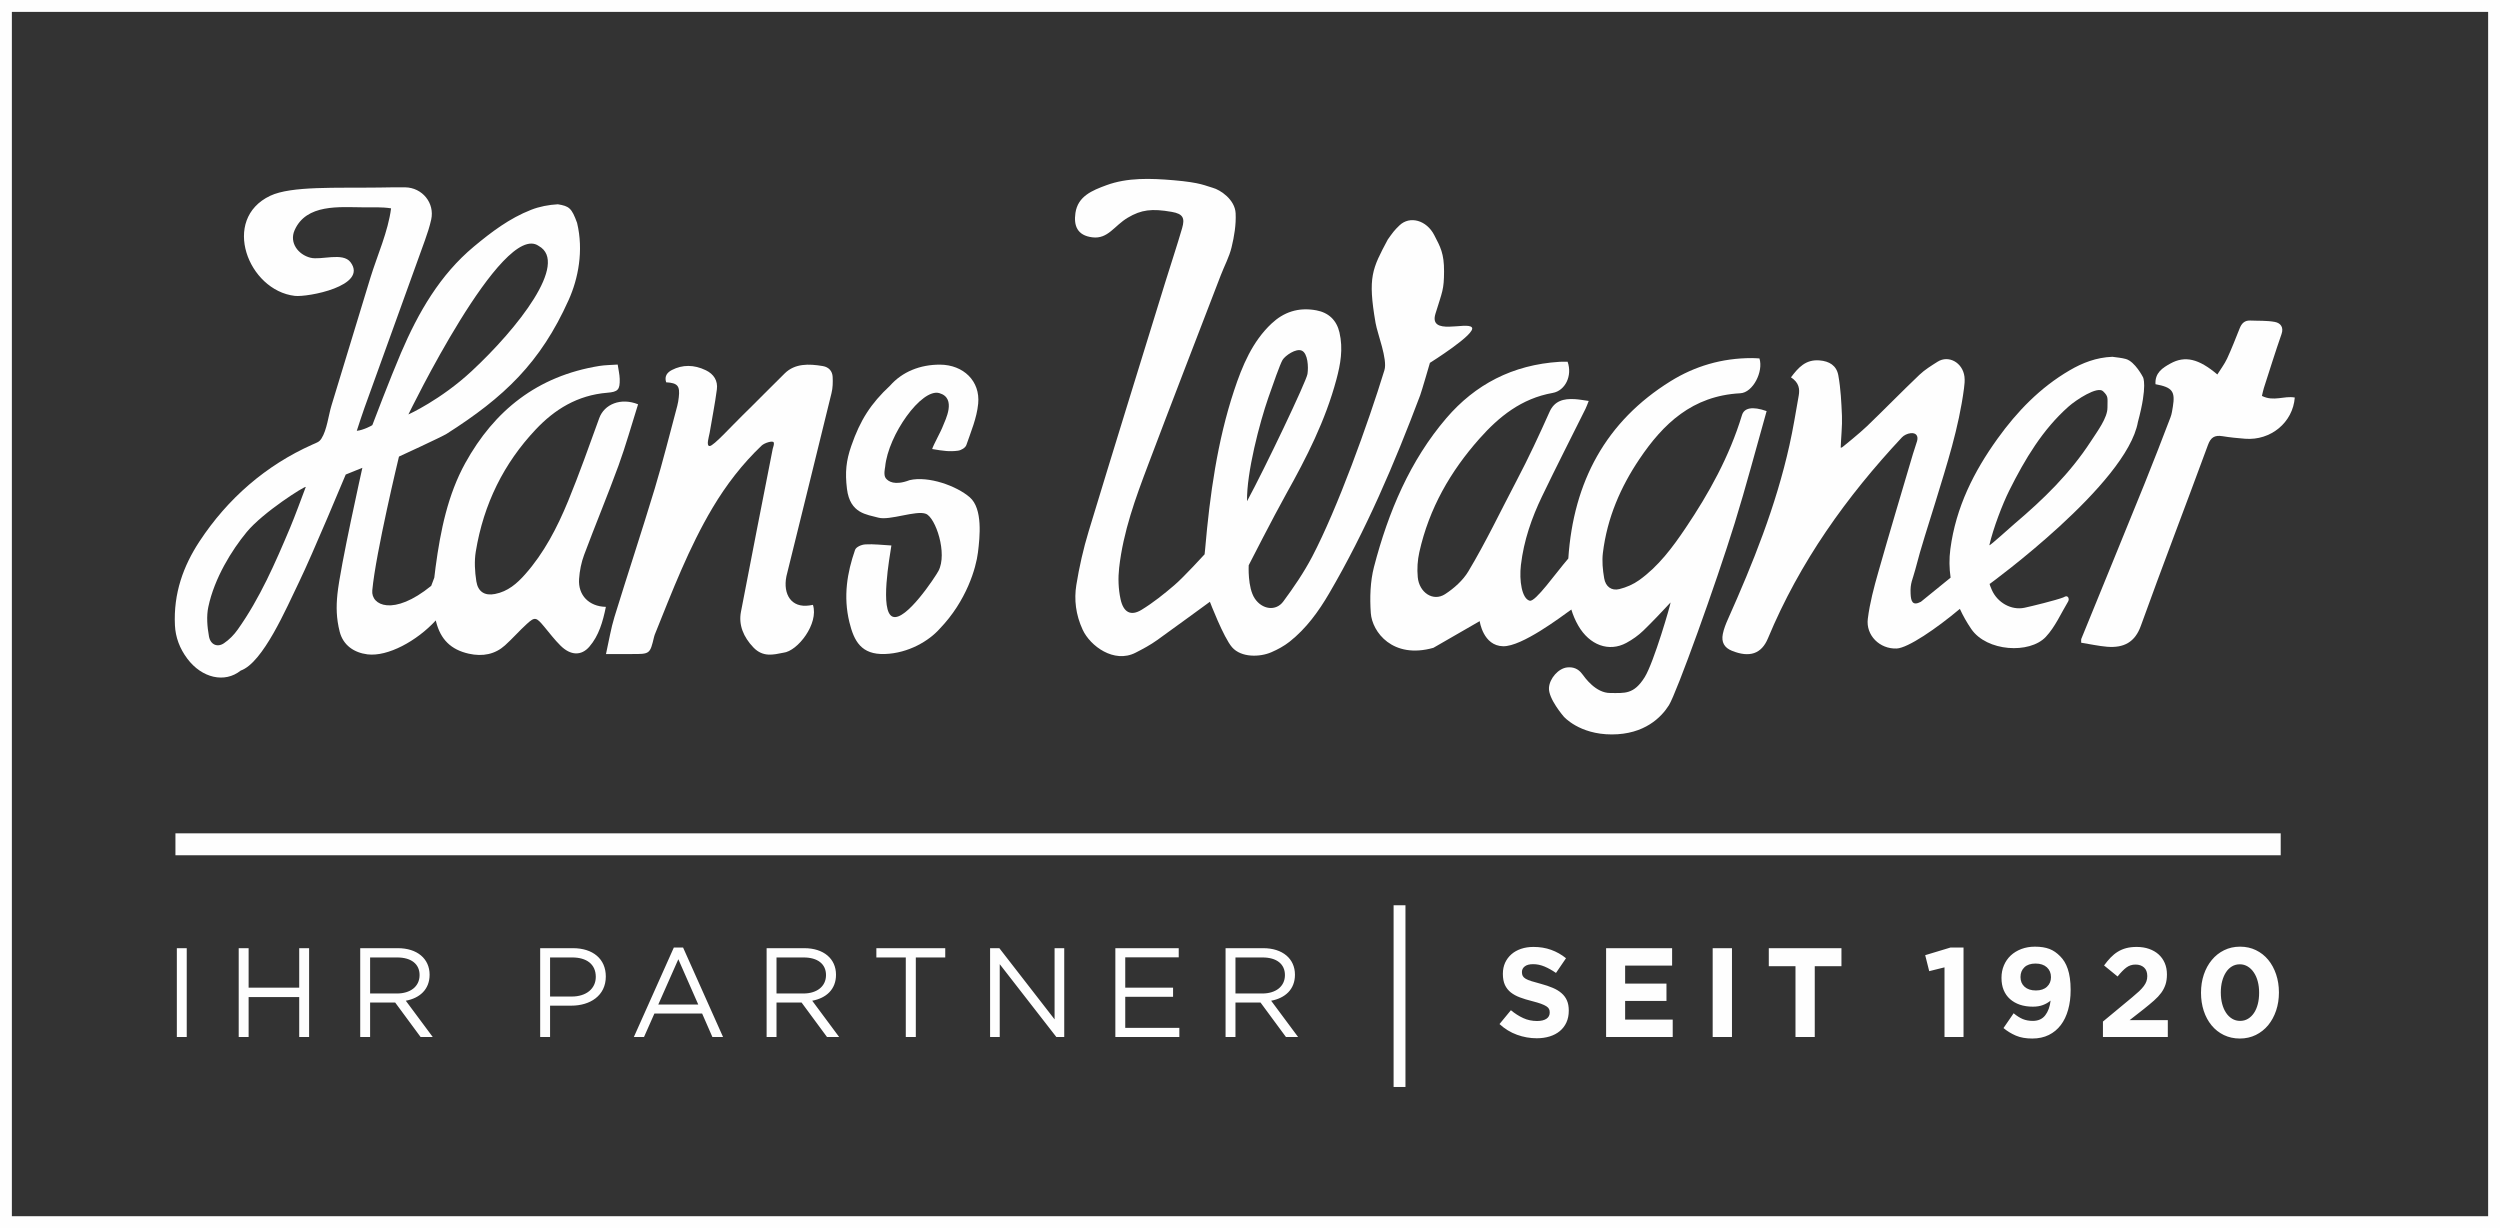
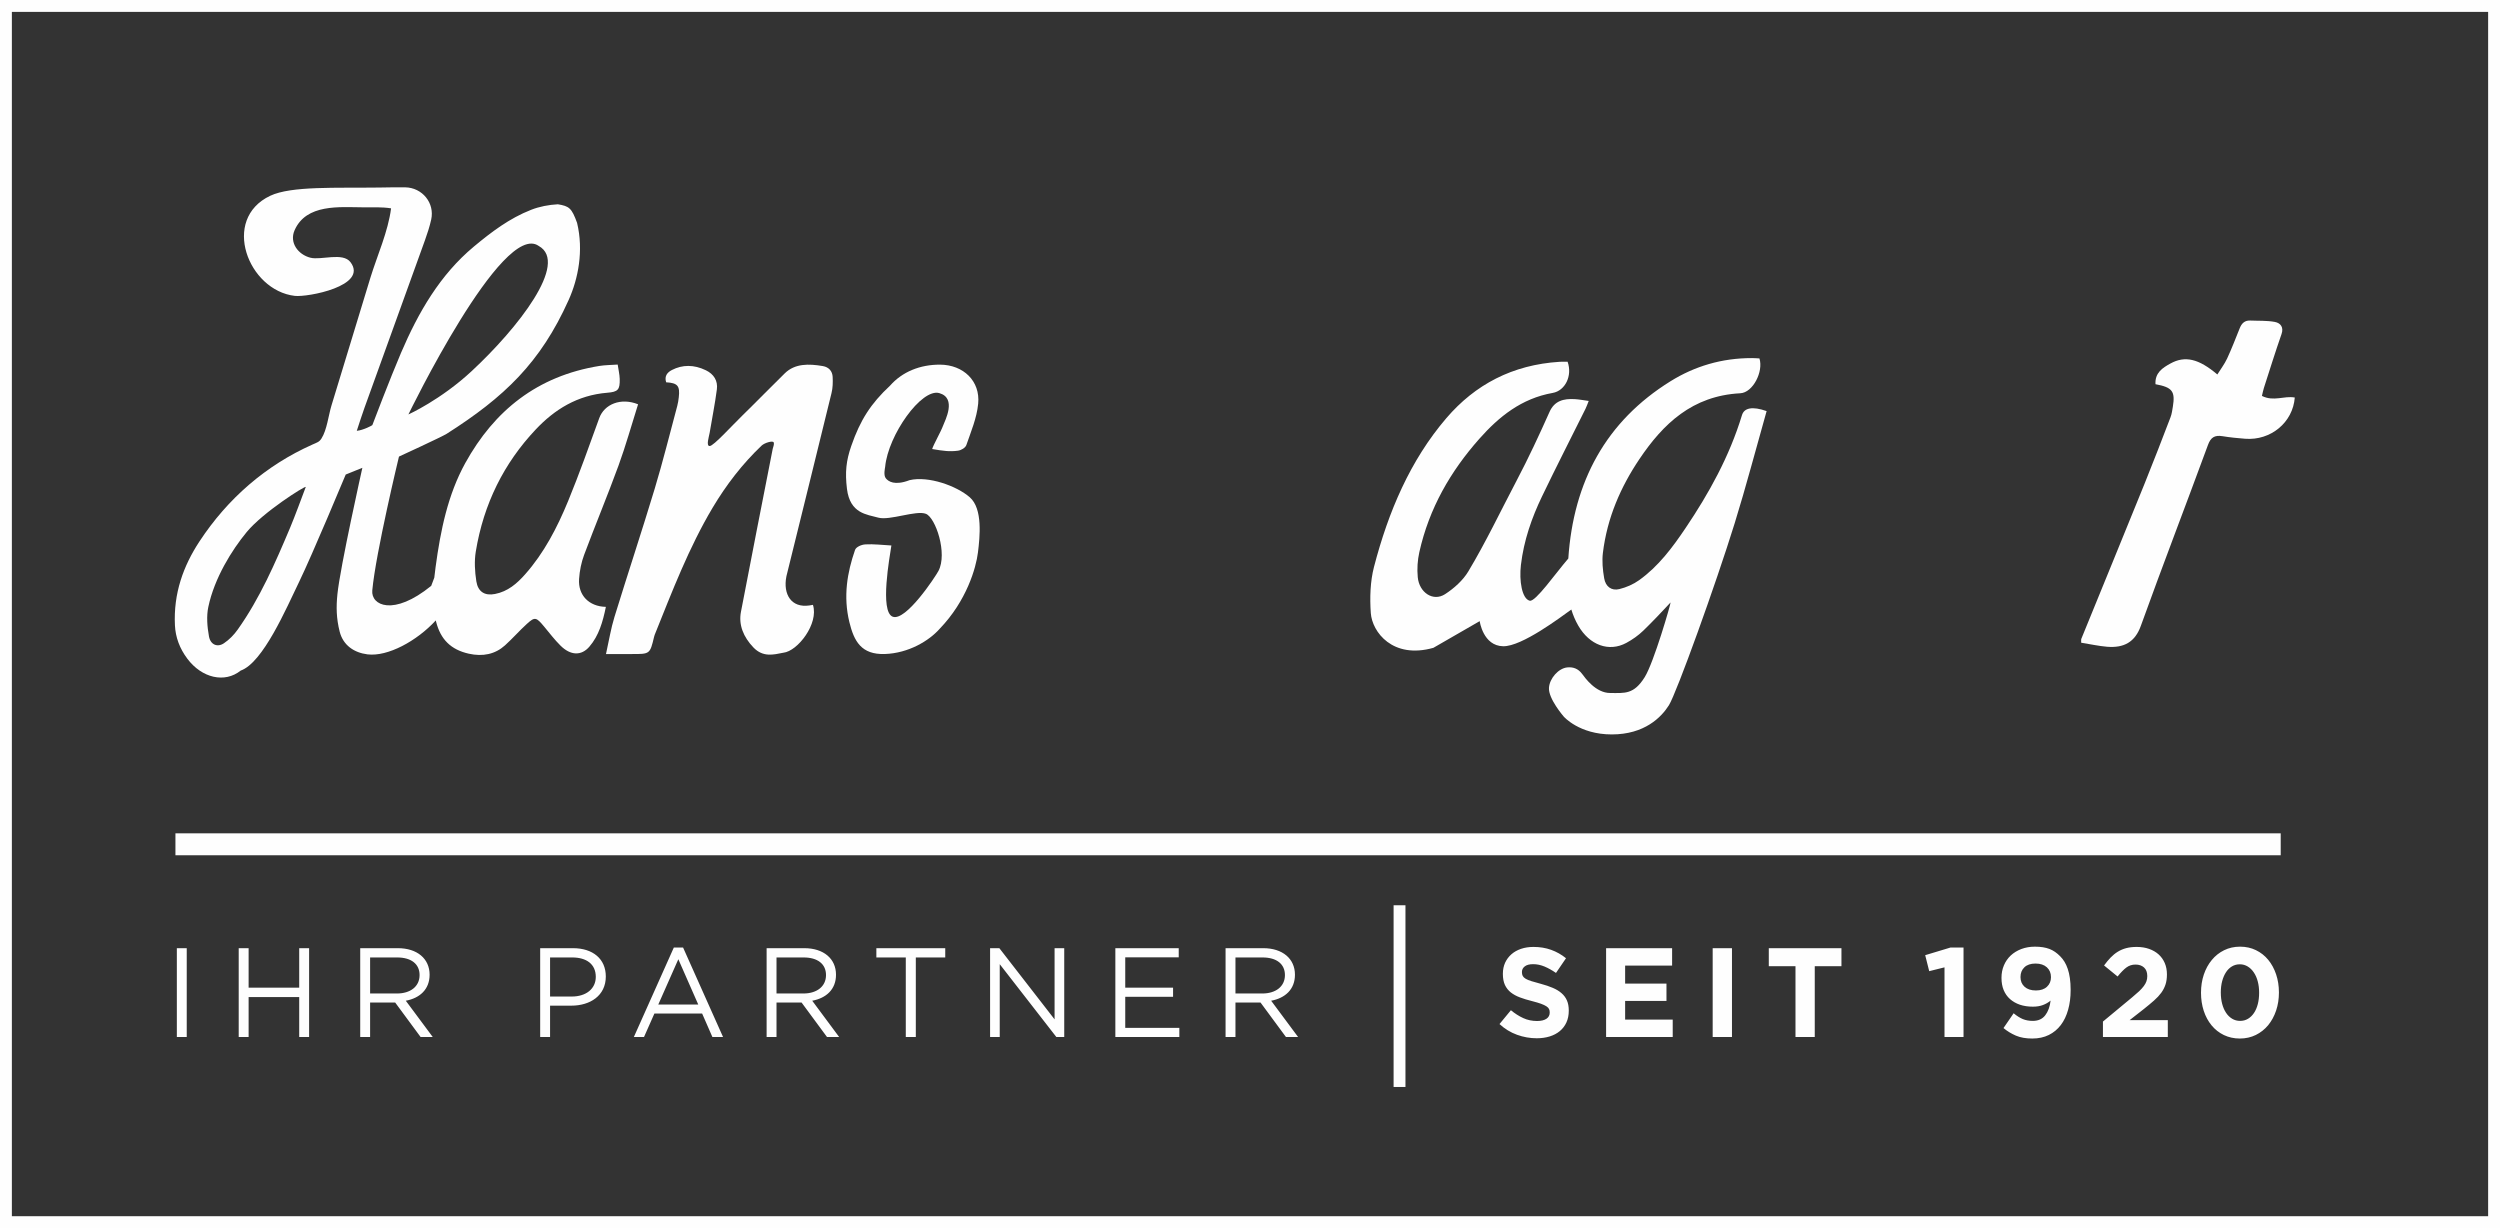
<svg xmlns="http://www.w3.org/2000/svg" xmlns:xlink="http://www.w3.org/1999/xlink" width="114px" height="56px" viewBox="0 0 114 56">
  <rect x="0" y="0" width="114" height="56" fill="#333333" stroke="none" />
  <title>Group 21</title>
  <desc>Created with Sketch.</desc>
  <defs>
    <polygon id="path-1" points="0 57 113.999 57 113.999 0.296 0 0.296" />
  </defs>
  <g id="Desktop" stroke="none" stroke-width="1" fill="none" fill-rule="evenodd">
    <g id="SW_WS/Landing/3-Copy-3" transform="translate(-789, -527)">
      <g id="k&amp;p">
        <g id="Group-21" transform="translate(789, 526)">
          <path d="M0,57 L114,57 L114,1 L0,1 L0,57 Z M0.541,56.459 L113.459,56.459 L113.459,1.542 L0.541,1.542 L0.541,56.459 Z" id="Fill-1" fill="#FEFEFE" />
          <polygon id="Fill-2" fill="#FEFEFE" points="8 40 104 40 104 39 8 39" />
          <g id="Group-20">
-             <path d="M51.426,10.927 C50.809,11.293 50.527,11.906 49.82,11.823 C49.114,11.741 48.958,11.281 49.039,10.716 C49.148,9.944 49.811,9.683 50.448,9.447 C51.408,9.093 52.462,9.129 53.521,9.219 C54.783,9.327 54.97,9.476 55.305,9.565 C55.639,9.654 56.314,10.094 56.345,10.727 C56.37,11.253 56.28,11.78 56.16,12.276 C56.052,12.722 55.831,13.125 55.668,13.55 C54.558,16.438 53.44,19.321 52.347,22.216 C51.779,23.719 51.221,25.234 51.033,26.893 C50.981,27.352 50.995,27.85 51.097,28.321 C51.229,28.933 51.569,29.104 52.054,28.808 C52.589,28.481 53.081,28.086 53.555,27.68 C53.991,27.307 54.93,26.276 54.93,26.276 C54.93,26.276 54.941,26.195 54.954,26.039 C55.169,23.559 55.51,21.12 56.271,18.817 C56.649,17.673 57.109,16.572 57.985,15.752 C58.53,15.241 59.194,14.997 60.024,15.151 C60.586,15.255 60.95,15.601 61.08,16.161 C61.255,16.92 61.123,17.618 60.941,18.3 C60.439,20.181 59.578,21.864 58.655,23.516 C58.064,24.574 56.941,26.775 56.941,26.775 C56.941,26.775 56.885,27.789 57.215,28.288 C57.55,28.796 58.181,28.885 58.517,28.429 C58.997,27.78 59.457,27.105 59.835,26.385 C60.989,24.183 62.388,20.302 63.13,17.879 C63.281,17.385 62.813,16.23 62.726,15.728 C62.362,13.625 62.574,13.256 63.282,11.924 C63.509,11.604 63.58,11.502 63.814,11.279 C64.291,10.821 65.056,11.046 65.401,11.72 C65.679,12.259 65.853,12.551 65.849,13.384 C65.844,14.218 65.773,14.281 65.457,15.305 C65.141,16.33 66.877,15.652 67.115,15.927 C67.353,16.202 65.204,17.546 65.204,17.546 C65.204,17.546 64.834,18.826 64.761,19.022 C63.584,22.148 62.28,25.2 60.616,28.047 C60.129,28.882 59.564,29.662 58.803,30.263 C58.556,30.458 58.269,30.614 57.974,30.742 C57.454,30.968 56.602,30.995 56.182,30.515 C55.795,30.072 55.171,28.441 55.171,28.441 C55.171,28.441 53.415,29.725 52.774,30.183 C52.464,30.406 52.122,30.59 51.778,30.765 C50.801,31.263 49.714,30.46 49.37,29.716 C49.052,29.031 48.974,28.336 49.081,27.674 C49.215,26.843 49.402,26.022 49.642,25.231 C50.795,21.43 51.972,17.641 53.143,13.848 C53.394,13.033 53.666,12.227 53.904,11.406 C54.039,10.942 53.947,10.752 53.435,10.662 C52.52,10.502 52.044,10.561 51.426,10.927 M56.865,23.856 C57.691,22.331 59.571,18.387 59.621,18.054 C59.672,17.722 59.634,17.12 59.368,16.992 C59.103,16.864 58.598,17.222 58.484,17.414 C58.37,17.606 58.049,18.52 57.833,19.143 C57.441,20.274 56.84,22.549 56.865,23.856" id="Fill-3" fill="#FEFEFE" />
            <path d="M32.364,21.339 C32.544,21.333 33.375,20.411 33.867,19.933 C34.514,19.303 35.142,18.653 35.788,18.022 C36.249,17.572 36.872,17.583 37.521,17.693 C37.798,17.74 37.956,17.927 37.969,18.186 C37.982,18.434 37.975,18.689 37.918,18.92 C37.242,21.691 36.556,24.458 35.873,27.227 C35.867,27.248 35.862,27.27 35.858,27.291 C35.701,28.104 36.084,28.729 36.907,28.609 C36.962,28.6 37.016,28.591 37.07,28.581 C37.344,29.436 36.375,30.694 35.722,30.764 C35.264,30.855 34.795,30.98 34.357,30.525 C33.898,30.048 33.675,29.494 33.786,28.907 C34.259,26.423 34.752,23.946 35.236,21.467 C35.255,21.372 35.312,21.275 35.281,21.176 C35.25,21.077 34.864,21.191 34.729,21.32 C33.854,22.152 33.121,23.104 32.498,24.148 C31.414,25.967 30.65,27.969 29.853,29.95 C29.841,29.98 29.832,30.012 29.825,30.044 C29.638,30.829 29.638,30.828 28.791,30.824 C28.429,30.822 28.069,30.824 27.633,30.824 C27.771,30.206 27.858,29.655 28.018,29.137 C28.619,27.183 29.262,25.247 29.854,23.288 C30.23,22.042 30.545,20.769 30.884,19.506 C30.918,19.379 30.938,19.246 30.953,19.113 C31.012,18.596 30.901,18.463 30.376,18.433 C30.285,18.141 30.439,17.975 30.641,17.871 C31.116,17.627 31.64,17.619 32.187,17.884 C32.552,18.06 32.741,18.363 32.689,18.758 C32.603,19.422 32.47,20.073 32.361,20.731 C32.33,20.914 32.185,21.346 32.364,21.339" id="Fill-5" fill="#FEFEFE" />
            <path d="M79.434,19.931 C78.859,21.821 77.928,23.497 76.858,25.085 C76.261,25.971 75.622,26.829 74.744,27.456 C74.482,27.644 74.165,27.783 73.841,27.863 C73.486,27.95 73.215,27.753 73.15,27.368 C73.083,26.983 73.047,26.58 73.092,26.21 C73.288,24.606 73.904,23.203 74.757,21.935 C75.839,20.328 77.167,19.048 79.357,18.933 C79.938,18.903 80.421,17.936 80.23,17.344 C80.123,17.339 80.011,17.329 79.899,17.329 C78.512,17.325 77.274,17.703 76.178,18.383 C73.231,20.212 71.749,22.961 71.515,26.468 C70.936,27.14 70.015,28.458 69.756,28.393 C69.399,28.304 69.269,27.479 69.354,26.761 C69.487,25.639 69.847,24.612 70.315,23.638 C70.959,22.298 71.636,20.976 72.297,19.646 C72.347,19.544 72.384,19.436 72.446,19.283 C72.198,19.25 72.006,19.212 71.817,19.201 C71.296,19.169 70.883,19.278 70.658,19.784 C70.187,20.839 69.699,21.887 69.164,22.904 C68.434,24.292 67.758,25.718 66.955,27.057 C66.71,27.467 66.298,27.834 65.893,28.095 C65.347,28.447 64.716,28.019 64.65,27.322 C64.613,26.938 64.641,26.543 64.721,26.181 C65.169,24.169 66.153,22.482 67.457,21.01 C68.348,20.004 69.374,19.171 70.804,18.917 C71.374,18.816 71.709,18.135 71.483,17.496 C71.368,17.496 71.244,17.489 71.124,17.498 C68.968,17.632 67.266,18.536 65.954,20.067 C64.302,21.996 63.31,24.333 62.654,26.851 C62.484,27.508 62.458,28.247 62.509,28.959 C62.57,29.814 63.503,31.066 65.362,30.541 L67.474,29.324 C67.474,29.324 67.626,30.451 68.543,30.469 C69.399,30.485 71.167,29.141 71.653,28.795 C71.728,29.043 71.83,29.287 71.968,29.527 C72.482,30.42 73.367,30.746 74.162,30.316 C74.443,30.164 74.709,29.975 74.936,29.756 C75.32,29.385 75.796,28.884 76.179,28.471 C76.185,28.546 75.413,31.214 75,31.876 C74.499,32.681 74.083,32.601 73.426,32.601 C72.768,32.601 72.284,31.919 72.145,31.731 C71.962,31.484 71.723,31.405 71.458,31.435 C71.063,31.48 70.663,31.933 70.633,32.361 C70.597,32.859 71.306,33.675 71.306,33.675 C71.306,33.675 72.007,34.49 73.498,34.49 C74.99,34.49 75.757,33.709 76.103,33.158 C76.449,32.608 78.24,27.642 79.103,24.855 C79.623,23.177 80.071,21.466 80.558,19.746 C79.911,19.519 79.535,19.596 79.434,19.931" id="Fill-7" fill="#FEFEFE" />
            <path d="M13.236,25.047 C12.552,26.671 11.849,28.287 10.839,29.709 C10.669,29.949 10.455,30.169 10.212,30.332 C9.915,30.533 9.598,30.401 9.529,30.02 C9.448,29.573 9.411,29.093 9.499,28.678 C9.776,27.359 10.575,26.078 11.249,25.262 C11.997,24.355 13.9,23.156 13.944,23.203 C13.754,23.708 13.444,24.552 13.236,25.047 M24.565,12.215 C25.955,12.985 23.614,15.966 21.505,17.926 C20.1,19.233 18.623,19.899 18.623,19.899 C18.623,19.899 22.911,11.04 24.565,12.215 M28.205,22.228 C28.536,21.322 28.797,20.381 29.096,19.436 C28.309,19.119 27.556,19.432 27.326,20.066 C26.866,21.333 26.417,22.606 25.907,23.847 C25.407,25.061 24.808,26.217 23.945,27.19 C23.575,27.608 23.159,27.972 22.57,28.086 C22.109,28.176 21.797,27.99 21.721,27.508 C21.65,27.055 21.625,26.58 21.696,26.151 C22.053,23.971 22.983,22.118 24.426,20.588 C25.287,19.673 26.329,19.02 27.693,18.909 C28.178,18.87 28.273,18.774 28.259,18.276 C28.253,18.076 28.203,17.87 28.167,17.624 C27.864,17.646 27.591,17.645 27.332,17.687 C24.497,18.146 22.54,19.723 21.218,22.113 C20.422,23.555 20.087,25.188 19.862,26.866 C19.841,27.025 19.821,27.183 19.804,27.342 C19.761,27.461 19.715,27.585 19.663,27.715 C17.938,29.117 16.913,28.607 16.976,27.924 C17.131,26.217 18.193,21.82 18.193,21.82 C18.193,21.82 20.151,20.92 20.367,20.782 C22.991,19.112 24.645,17.545 25.931,14.678 C26.368,13.707 26.619,12.43 26.315,11.164 C26.069,10.481 25.951,10.401 25.439,10.315 C25.019,10.338 24.594,10.42 24.218,10.568 C23.231,10.954 22.406,11.581 21.611,12.242 C20.067,13.527 19.079,15.238 18.286,17.091 C17.801,18.225 16.98,20.375 16.979,20.385 C16.978,20.396 16.574,20.616 16.269,20.646 C16.383,20.303 16.493,19.949 16.618,19.602 C17.537,17.054 18.46,14.506 19.377,11.958 C19.487,11.651 19.59,11.337 19.662,11.015 C19.832,10.26 19.258,9.554 18.474,9.542 C18.076,9.536 17.68,9.547 17.283,9.552 C15.367,9.58 13.281,9.472 12.321,9.928 C10.068,10.998 11.314,14.244 13.442,14.492 C14.017,14.56 16.798,14.044 15.984,12.957 C15.634,12.489 14.644,12.876 14.155,12.752 C13.596,12.61 13.185,12.067 13.432,11.502 C13.965,10.286 15.489,10.448 16.554,10.454 C16.972,10.456 17.426,10.435 17.833,10.5 C17.7,11.555 17.202,12.65 16.89,13.665 C16.294,15.607 15.702,17.55 15.114,19.494 C14.981,19.931 14.907,20.61 14.659,20.996 C14.553,21.16 14.464,21.174 14.246,21.272 C12.122,22.22 10.381,23.733 9.095,25.69 C8.361,26.807 7.906,28.055 7.977,29.516 C8.003,30.057 8.192,30.571 8.544,31.039 C9.206,31.92 10.248,32.163 10.975,31.579 C11.997,31.219 13.063,28.721 13.641,27.531 C14.242,26.292 15.765,22.639 15.765,22.639 L16.524,22.332 C16.524,22.332 15.51,26.858 15.386,28.095 C15.327,28.679 15.336,29.196 15.489,29.803 C15.645,30.421 16.143,30.762 16.757,30.839 C17.678,30.953 19.006,30.233 19.872,29.291 C19.877,29.31 19.88,29.329 19.885,29.348 C20.091,30.162 20.564,30.625 21.375,30.808 C22.021,30.953 22.582,30.83 23.026,30.43 C23.373,30.117 23.681,29.763 24.026,29.449 C24.391,29.118 24.451,29.139 24.812,29.572 C25.056,29.865 25.288,30.172 25.558,30.439 C26.02,30.898 26.509,30.912 26.874,30.49 C27.309,29.987 27.49,29.347 27.628,28.673 C26.857,28.656 26.355,28.143 26.406,27.4 C26.431,27.022 26.509,26.643 26.636,26.302 C27.146,24.937 27.705,23.597 28.205,22.228" id="Fill-9" fill="#FEFEFE" />
-             <path d="M96.1,19.591 C96.1,20.053 95.659,20.64 95.341,21.128 C94.383,22.601 93.189,23.759 91.852,24.893 C91.698,25.023 90.746,25.89 90.713,25.866 C90.891,25.085 91.32,23.973 91.625,23.362 C92.335,21.943 93.141,20.588 94.325,19.54 C94.674,19.231 95.645,18.593 95.899,18.84 C96.153,19.088 96.1,19.13 96.1,19.591 M97.72,18.199 C97.72,18.199 97.359,17.49 96.942,17.371 C96.74,17.314 96.531,17.302 96.326,17.27 C95.59,17.298 94.958,17.546 94.371,17.89 C93.031,18.673 91.979,19.762 91.085,21.007 C90.018,22.492 89.189,24.119 88.936,26.039 C88.878,26.475 88.885,26.91 88.947,27.341 C88.244,27.914 87.602,28.438 87.593,28.441 C87.205,28.645 87.139,28.413 87.123,28.069 C87.099,27.574 87.22,27.429 87.337,26.972 C87.603,25.929 87.945,24.915 88.257,23.89 C88.773,22.196 89.322,20.515 89.558,18.713 C89.581,18.537 89.602,18.353 89.579,18.172 C89.496,17.531 88.854,17.177 88.353,17.495 C88.065,17.678 87.769,17.859 87.525,18.092 C86.717,18.861 85.939,19.661 85.135,20.434 C84.797,20.759 84.064,21.348 84.064,21.348 C84.064,21.348 83.972,21.434 83.936,21.41 C83.95,20.973 84.012,20.405 83.993,19.964 C83.966,19.35 83.939,18.73 83.827,18.115 C83.745,17.666 83.417,17.469 82.967,17.434 C82.338,17.385 82.008,17.756 81.668,18.207 C82.042,18.45 82.074,18.744 82.021,19.043 C81.888,19.797 81.766,20.555 81.6,21.297 C80.979,24.09 79.933,26.682 78.796,29.23 C78.7,29.446 78.608,29.671 78.561,29.907 C78.484,30.288 78.634,30.539 78.976,30.676 C79.784,31.001 80.324,30.816 80.619,30.107 C82.07,26.618 84.208,23.64 86.726,20.946 C86.82,20.845 86.974,20.773 87.118,20.755 C87.369,20.723 87.485,20.874 87.419,21.112 C87.362,21.313 87.287,21.506 87.229,21.705 C86.699,23.5 86.161,25.291 85.649,27.094 C85.452,27.787 85.263,28.491 85.172,29.218 C85.077,29.971 85.717,30.604 86.489,30.572 C86.998,30.551 88.297,29.666 89.37,28.764 C89.512,29.076 89.686,29.384 89.891,29.684 C90.596,30.713 92.549,30.829 93.289,30.041 C93.716,29.585 93.98,28.972 94.309,28.424 C94.337,28.378 94.355,28.274 94.285,28.214 C94.214,28.155 94.14,28.221 94.079,28.245 C93.768,28.367 92.643,28.645 92.315,28.714 C91.71,28.841 91.082,28.475 90.83,27.906 C90.677,27.56 90.739,27.621 90.739,27.621 C90.739,27.621 96.985,23.074 97.489,20.242 C97.942,18.563 97.72,18.199 97.72,18.199" id="Fill-11" fill="#FEFEFE" />
            <path d="M101.111,18.076 C101.263,17.831 101.437,17.605 101.557,17.348 C101.766,16.898 101.945,16.431 102.131,15.968 C102.218,15.752 102.351,15.604 102.616,15.617 C102.988,15.634 103.361,15.611 103.732,15.68 C103.998,15.73 104.145,15.927 104.038,16.232 C103.755,17.045 103.498,17.87 103.233,18.692 C103.197,18.804 103.176,18.922 103.144,19.054 C103.686,19.325 104.147,19.038 104.642,19.127 C104.556,20.262 103.548,21.098 102.378,21.007 C102.034,20.98 101.689,20.947 101.344,20.89 C100.981,20.831 100.807,20.953 100.684,21.288 C99.672,24.044 98.617,26.778 97.621,29.542 C97.354,30.282 96.851,30.554 96.083,30.492 C95.697,30.46 95.307,30.372 94.902,30.308 C94.905,30.215 94.894,30.166 94.908,30.131 C95.869,27.772 96.836,25.418 97.792,23.057 C98.199,22.053 98.587,21.039 98.976,20.026 C99.034,19.875 99.056,19.705 99.083,19.541 C99.195,18.843 99.059,18.662 98.29,18.52 C98.259,17.997 98.615,17.773 98.972,17.576 C99.638,17.209 100.261,17.357 101.111,18.076" id="Fill-13" fill="#FEFEFE" />
            <path d="M42.507,21.476 C42.56,21.287 42.902,20.69 43.007,20.405 C43.093,20.173 43.639,19.153 42.83,18.925 C42.021,18.697 40.5,20.835 40.363,22.287 C40.358,22.342 40.277,22.663 40.392,22.809 C40.506,22.953 40.792,23.156 41.478,22.895 C42.335,22.693 43.622,23.156 44.222,23.677 C44.823,24.198 44.68,25.502 44.594,26.196 C44.509,26.891 44.079,28.397 42.85,29.672 C42.364,30.222 41.428,30.786 40.352,30.823 C39.276,30.859 38.944,30.242 38.731,29.368 C38.446,28.191 38.632,27.108 38.99,26.077 C39.039,25.937 39.286,25.834 39.463,25.824 C39.842,25.802 40.236,25.853 40.647,25.874 C40.575,26.37 40.106,28.89 40.706,29.121 C41.306,29.353 42.663,27.282 42.793,27.036 C43.215,26.238 42.664,24.604 42.221,24.43 C41.778,24.256 40.563,24.749 40.049,24.604 C39.533,24.459 38.762,24.424 38.622,23.296 C38.528,22.532 38.585,22.005 38.819,21.332 C39.226,20.158 39.705,19.406 40.591,18.581 C41.142,17.956 41.954,17.623 42.868,17.628 C43.93,17.635 44.706,18.375 44.605,19.409 C44.541,20.065 44.278,20.677 44.067,21.291 C44.023,21.419 43.836,21.53 43.688,21.551 C43.305,21.603 43.022,21.563 42.507,21.476" id="Fill-15" fill="#FEFEFE" />
            <mask id="mask-2" fill="white">
              <use xlink:href="#path-1" />
            </mask>
            <g id="Clip-18" />
            <path d="M8.064,48.287 L8.515,48.287 L8.515,44.237 L8.064,44.237 L8.064,48.287 Z M13.644,46.465 L13.644,48.287 L14.095,48.287 L14.095,44.237 L13.644,44.237 L13.644,46.037 L11.337,46.037 L11.337,44.237 L10.885,44.237 L10.885,48.287 L11.337,48.287 L11.337,46.465 L13.644,46.465 Z M19.733,48.287 L18.504,46.633 C19.133,46.517 19.59,46.124 19.59,45.447 C19.59,44.718 19.024,44.237 18.144,44.237 L16.426,44.237 L16.426,48.287 L16.877,48.287 L16.877,46.714 L18.019,46.714 L19.179,48.287 L19.733,48.287 Z M19.133,45.464 C19.133,45.991 18.705,46.303 18.105,46.303 L16.877,46.303 L16.877,44.66 L18.11,44.66 C18.756,44.66 19.133,44.961 19.133,45.464 L19.133,45.464 Z M27.625,45.528 C27.625,44.723 27.031,44.237 26.128,44.237 L24.632,44.237 L24.632,48.287 L25.083,48.287 L25.083,46.858 L26.054,46.858 C26.905,46.858 27.625,46.407 27.625,45.528 L27.625,45.528 Z M27.168,45.545 C27.168,46.083 26.734,46.442 26.071,46.442 L25.083,46.442 L25.083,44.66 L26.094,44.66 C26.739,44.66 27.168,44.961 27.168,45.545 L27.168,45.545 Z M31.149,44.209 L30.726,44.209 L28.904,48.287 L29.367,48.287 L29.841,47.217 L32.017,47.217 L32.485,48.287 L32.971,48.287 L31.149,44.209 Z M31.84,46.806 L30.018,46.806 L30.932,44.741 L31.84,46.806 Z M38.265,48.287 L37.037,46.633 C37.666,46.517 38.122,46.124 38.122,45.447 C38.122,44.718 37.557,44.237 36.678,44.237 L34.958,44.237 L34.958,48.287 L35.409,48.287 L35.409,46.714 L36.551,46.714 L37.711,48.287 L38.265,48.287 Z M37.666,45.464 C37.666,45.991 37.237,46.303 36.638,46.303 L35.409,46.303 L35.409,44.66 L36.643,44.66 C37.289,44.66 37.666,44.961 37.666,45.464 L37.666,45.464 Z M41.761,44.66 L43.103,44.66 L43.103,44.237 L39.962,44.237 L39.962,44.66 L41.304,44.66 L41.304,48.287 L41.761,48.287 L41.761,44.66 Z M48.089,47.483 L45.57,44.237 L45.148,44.237 L45.148,48.287 L45.588,48.287 L45.588,44.966 L48.169,48.287 L48.529,48.287 L48.529,44.237 L48.089,44.237 L48.089,47.483 Z M53.75,44.237 L50.86,44.237 L50.86,48.287 L53.778,48.287 L53.778,47.871 L51.311,47.871 L51.311,46.453 L53.492,46.453 L53.492,46.037 L51.311,46.037 L51.311,44.654 L53.75,44.654 L53.75,44.237 Z M59.193,48.287 L57.964,46.633 C58.593,46.517 59.05,46.124 59.05,45.447 C59.05,44.718 58.485,44.237 57.605,44.237 L55.886,44.237 L55.886,48.287 L56.337,48.287 L56.337,46.714 L57.479,46.714 L58.639,48.287 L59.193,48.287 Z M58.593,45.464 C58.593,45.991 58.164,46.303 57.565,46.303 L56.337,46.303 L56.337,44.66 L57.571,44.66 C58.216,44.66 58.593,44.961 58.593,45.464 L58.593,45.464 Z M70.667,48.261 C70.845,48.206 70.999,48.124 71.127,48.018 C71.256,47.912 71.356,47.781 71.428,47.625 C71.5,47.469 71.536,47.29 71.536,47.09 L71.536,47.078 C71.536,46.901 71.508,46.748 71.452,46.621 C71.397,46.494 71.315,46.383 71.206,46.289 C71.098,46.194 70.964,46.113 70.806,46.046 C70.647,45.978 70.467,45.917 70.264,45.863 C70.093,45.817 69.95,45.776 69.838,45.742 C69.725,45.707 69.636,45.671 69.571,45.632 C69.506,45.593 69.462,45.55 69.436,45.502 C69.412,45.453 69.4,45.396 69.4,45.331 L69.4,45.319 C69.4,45.219 69.443,45.135 69.528,45.068 C69.614,45 69.742,44.966 69.913,44.966 C70.085,44.966 70.256,45.002 70.428,45.073 C70.599,45.145 70.774,45.242 70.953,45.366 L71.41,44.695 C71.205,44.529 70.979,44.402 70.733,44.313 C70.488,44.224 70.218,44.18 69.925,44.18 C69.72,44.18 69.531,44.209 69.36,44.267 C69.19,44.325 69.043,44.407 68.92,44.515 C68.797,44.623 68.702,44.752 68.633,44.9 C68.566,45.049 68.531,45.215 68.531,45.401 L68.531,45.412 C68.531,45.612 68.563,45.78 68.625,45.915 C68.689,46.05 68.778,46.163 68.892,46.254 C69.007,46.344 69.146,46.421 69.31,46.482 C69.475,46.544 69.657,46.6 69.86,46.65 C70.028,46.693 70.164,46.733 70.269,46.771 C70.374,46.81 70.457,46.849 70.515,46.887 C70.575,46.926 70.615,46.967 70.636,47.011 C70.657,47.056 70.667,47.107 70.667,47.165 L70.667,47.176 C70.667,47.296 70.617,47.389 70.516,47.457 C70.415,47.524 70.273,47.558 70.091,47.558 C69.862,47.558 69.652,47.514 69.46,47.425 C69.267,47.337 69.079,47.217 68.897,47.066 L68.377,47.697 C68.617,47.917 68.883,48.08 69.177,48.186 C69.47,48.292 69.769,48.345 70.074,48.345 C70.29,48.345 70.488,48.317 70.667,48.261 L70.667,48.261 Z M73.238,48.287 L76.276,48.287 L76.276,47.495 L74.106,47.495 L74.106,46.644 L75.991,46.644 L75.991,45.852 L74.106,45.852 L74.106,45.03 L76.248,45.03 L76.248,44.237 L73.238,44.237 L73.238,48.287 Z M78.098,48.287 L78.978,48.287 L78.978,44.237 L78.098,44.237 L78.098,48.287 Z M81.874,48.287 L82.753,48.287 L82.753,45.059 L83.97,45.059 L83.97,44.237 L80.657,44.237 L80.657,45.059 L81.874,45.059 L81.874,48.287 Z M88.669,48.287 L89.537,48.287 L89.537,44.209 L88.937,44.209 L87.789,44.556 L87.972,45.285 L88.669,45.111 L88.669,48.287 Z M92.322,45.998 C92.198,45.886 92.135,45.74 92.135,45.559 L92.135,45.548 C92.135,45.368 92.195,45.221 92.314,45.107 C92.432,44.995 92.6,44.938 92.818,44.938 C93.04,44.938 93.213,44.996 93.338,45.11 C93.462,45.225 93.524,45.373 93.524,45.554 L93.524,45.565 C93.524,45.738 93.464,45.881 93.343,45.994 C93.223,46.108 93.054,46.165 92.836,46.165 C92.617,46.165 92.446,46.108 92.322,45.998 L92.322,45.998 Z M93.426,48.195 C93.644,48.086 93.826,47.936 93.972,47.743 C94.119,47.551 94.23,47.318 94.306,47.046 C94.383,46.775 94.421,46.474 94.421,46.147 L94.421,46.135 C94.421,45.935 94.409,45.756 94.386,45.6 C94.364,45.444 94.331,45.304 94.289,45.181 C94.247,45.057 94.198,44.95 94.141,44.857 C94.084,44.764 94.019,44.681 93.946,44.608 C93.87,44.531 93.792,44.464 93.712,44.408 C93.632,44.353 93.547,44.307 93.455,44.272 C93.363,44.237 93.264,44.212 93.155,44.194 C93.047,44.177 92.926,44.168 92.792,44.168 C92.568,44.168 92.362,44.204 92.173,44.275 C91.985,44.347 91.824,44.445 91.69,44.57 C91.557,44.696 91.453,44.845 91.379,45.019 C91.305,45.193 91.268,45.381 91.268,45.585 L91.268,45.597 C91.268,45.802 91.301,45.985 91.367,46.147 C91.434,46.308 91.53,46.446 91.656,46.557 C91.782,46.669 91.932,46.755 92.107,46.815 C92.283,46.874 92.479,46.904 92.696,46.904 C92.87,46.904 93.025,46.88 93.158,46.829 C93.292,46.779 93.407,46.712 93.507,46.627 C93.476,46.902 93.395,47.126 93.264,47.296 C93.133,47.467 92.943,47.553 92.696,47.553 C92.524,47.553 92.372,47.524 92.238,47.469 C92.105,47.413 91.966,47.325 91.822,47.205 L91.359,47.88 C91.53,48.022 91.719,48.136 91.925,48.225 C92.13,48.313 92.38,48.357 92.673,48.357 C92.958,48.357 93.21,48.302 93.426,48.195 L93.426,48.195 Z M95.894,48.287 L98.852,48.287 L98.852,47.518 L97.111,47.518 L97.762,47.009 C97.936,46.87 98.091,46.741 98.224,46.624 C98.358,46.506 98.467,46.389 98.553,46.271 C98.638,46.154 98.703,46.028 98.747,45.895 C98.79,45.762 98.812,45.611 98.812,45.441 L98.812,45.429 C98.812,45.24 98.779,45.069 98.713,44.915 C98.646,44.76 98.553,44.63 98.433,44.521 C98.313,44.414 98.168,44.329 97.999,44.27 C97.829,44.21 97.642,44.18 97.436,44.18 C97.257,44.18 97.097,44.198 96.956,44.235 C96.816,44.272 96.687,44.327 96.571,44.399 C96.455,44.47 96.346,44.559 96.245,44.664 C96.144,44.768 96.045,44.889 95.945,45.025 L96.562,45.528 C96.711,45.343 96.845,45.206 96.965,45.117 C97.085,45.028 97.223,44.984 97.379,44.984 C97.539,44.984 97.668,45.028 97.767,45.117 C97.866,45.206 97.916,45.336 97.916,45.51 C97.916,45.594 97.903,45.672 97.879,45.743 C97.854,45.815 97.814,45.888 97.759,45.963 C97.704,46.038 97.632,46.117 97.545,46.2 C97.457,46.282 97.35,46.376 97.225,46.479 L95.894,47.583 L95.894,48.287 Z M101.785,47.454 C101.677,47.389 101.584,47.299 101.509,47.185 C101.432,47.071 101.373,46.935 101.331,46.777 C101.289,46.619 101.269,46.447 101.269,46.262 L101.269,46.251 C101.269,46.066 101.289,45.895 101.331,45.739 C101.373,45.582 101.431,45.448 101.506,45.334 C101.58,45.22 101.67,45.132 101.777,45.068 C101.884,45.004 102.003,44.972 102.137,44.972 C102.266,44.972 102.385,45.005 102.494,45.071 C102.602,45.136 102.696,45.227 102.773,45.343 C102.852,45.458 102.912,45.594 102.953,45.751 C102.995,45.907 103.016,46.077 103.016,46.262 L103.016,46.274 C103.016,46.459 102.996,46.63 102.956,46.786 C102.916,46.942 102.858,47.077 102.782,47.191 C102.706,47.305 102.614,47.393 102.508,47.457 C102.402,47.521 102.281,47.553 102.148,47.553 C102.015,47.553 101.894,47.52 101.785,47.454 L101.785,47.454 Z M102.865,48.195 C103.084,48.086 103.271,47.938 103.428,47.75 C103.583,47.56 103.704,47.339 103.79,47.084 C103.876,46.829 103.919,46.555 103.919,46.262 L103.919,46.251 C103.919,45.958 103.876,45.684 103.79,45.429 C103.704,45.175 103.585,44.954 103.43,44.767 C103.276,44.58 103.089,44.433 102.87,44.327 C102.652,44.221 102.411,44.168 102.148,44.168 C101.882,44.168 101.639,44.222 101.42,44.33 C101.201,44.438 101.013,44.587 100.858,44.776 C100.701,44.965 100.58,45.186 100.494,45.441 C100.409,45.696 100.366,45.97 100.366,46.262 L100.366,46.274 C100.366,46.567 100.408,46.841 100.491,47.096 C100.575,47.35 100.694,47.571 100.849,47.758 C101.003,47.945 101.189,48.091 101.408,48.198 C101.627,48.303 101.87,48.357 102.137,48.357 C102.403,48.357 102.646,48.302 102.865,48.195 L102.865,48.195 Z" id="Fill-17" fill="#FEFEFE" mask="url(#mask-2)" />
            <polygon id="Fill-19" fill="#FEFEFE" mask="url(#mask-2)" points="63.548 50.566 64.089 50.566 64.089 42.28 63.548 42.28" />
          </g>
        </g>
      </g>
    </g>
  </g>
</svg>